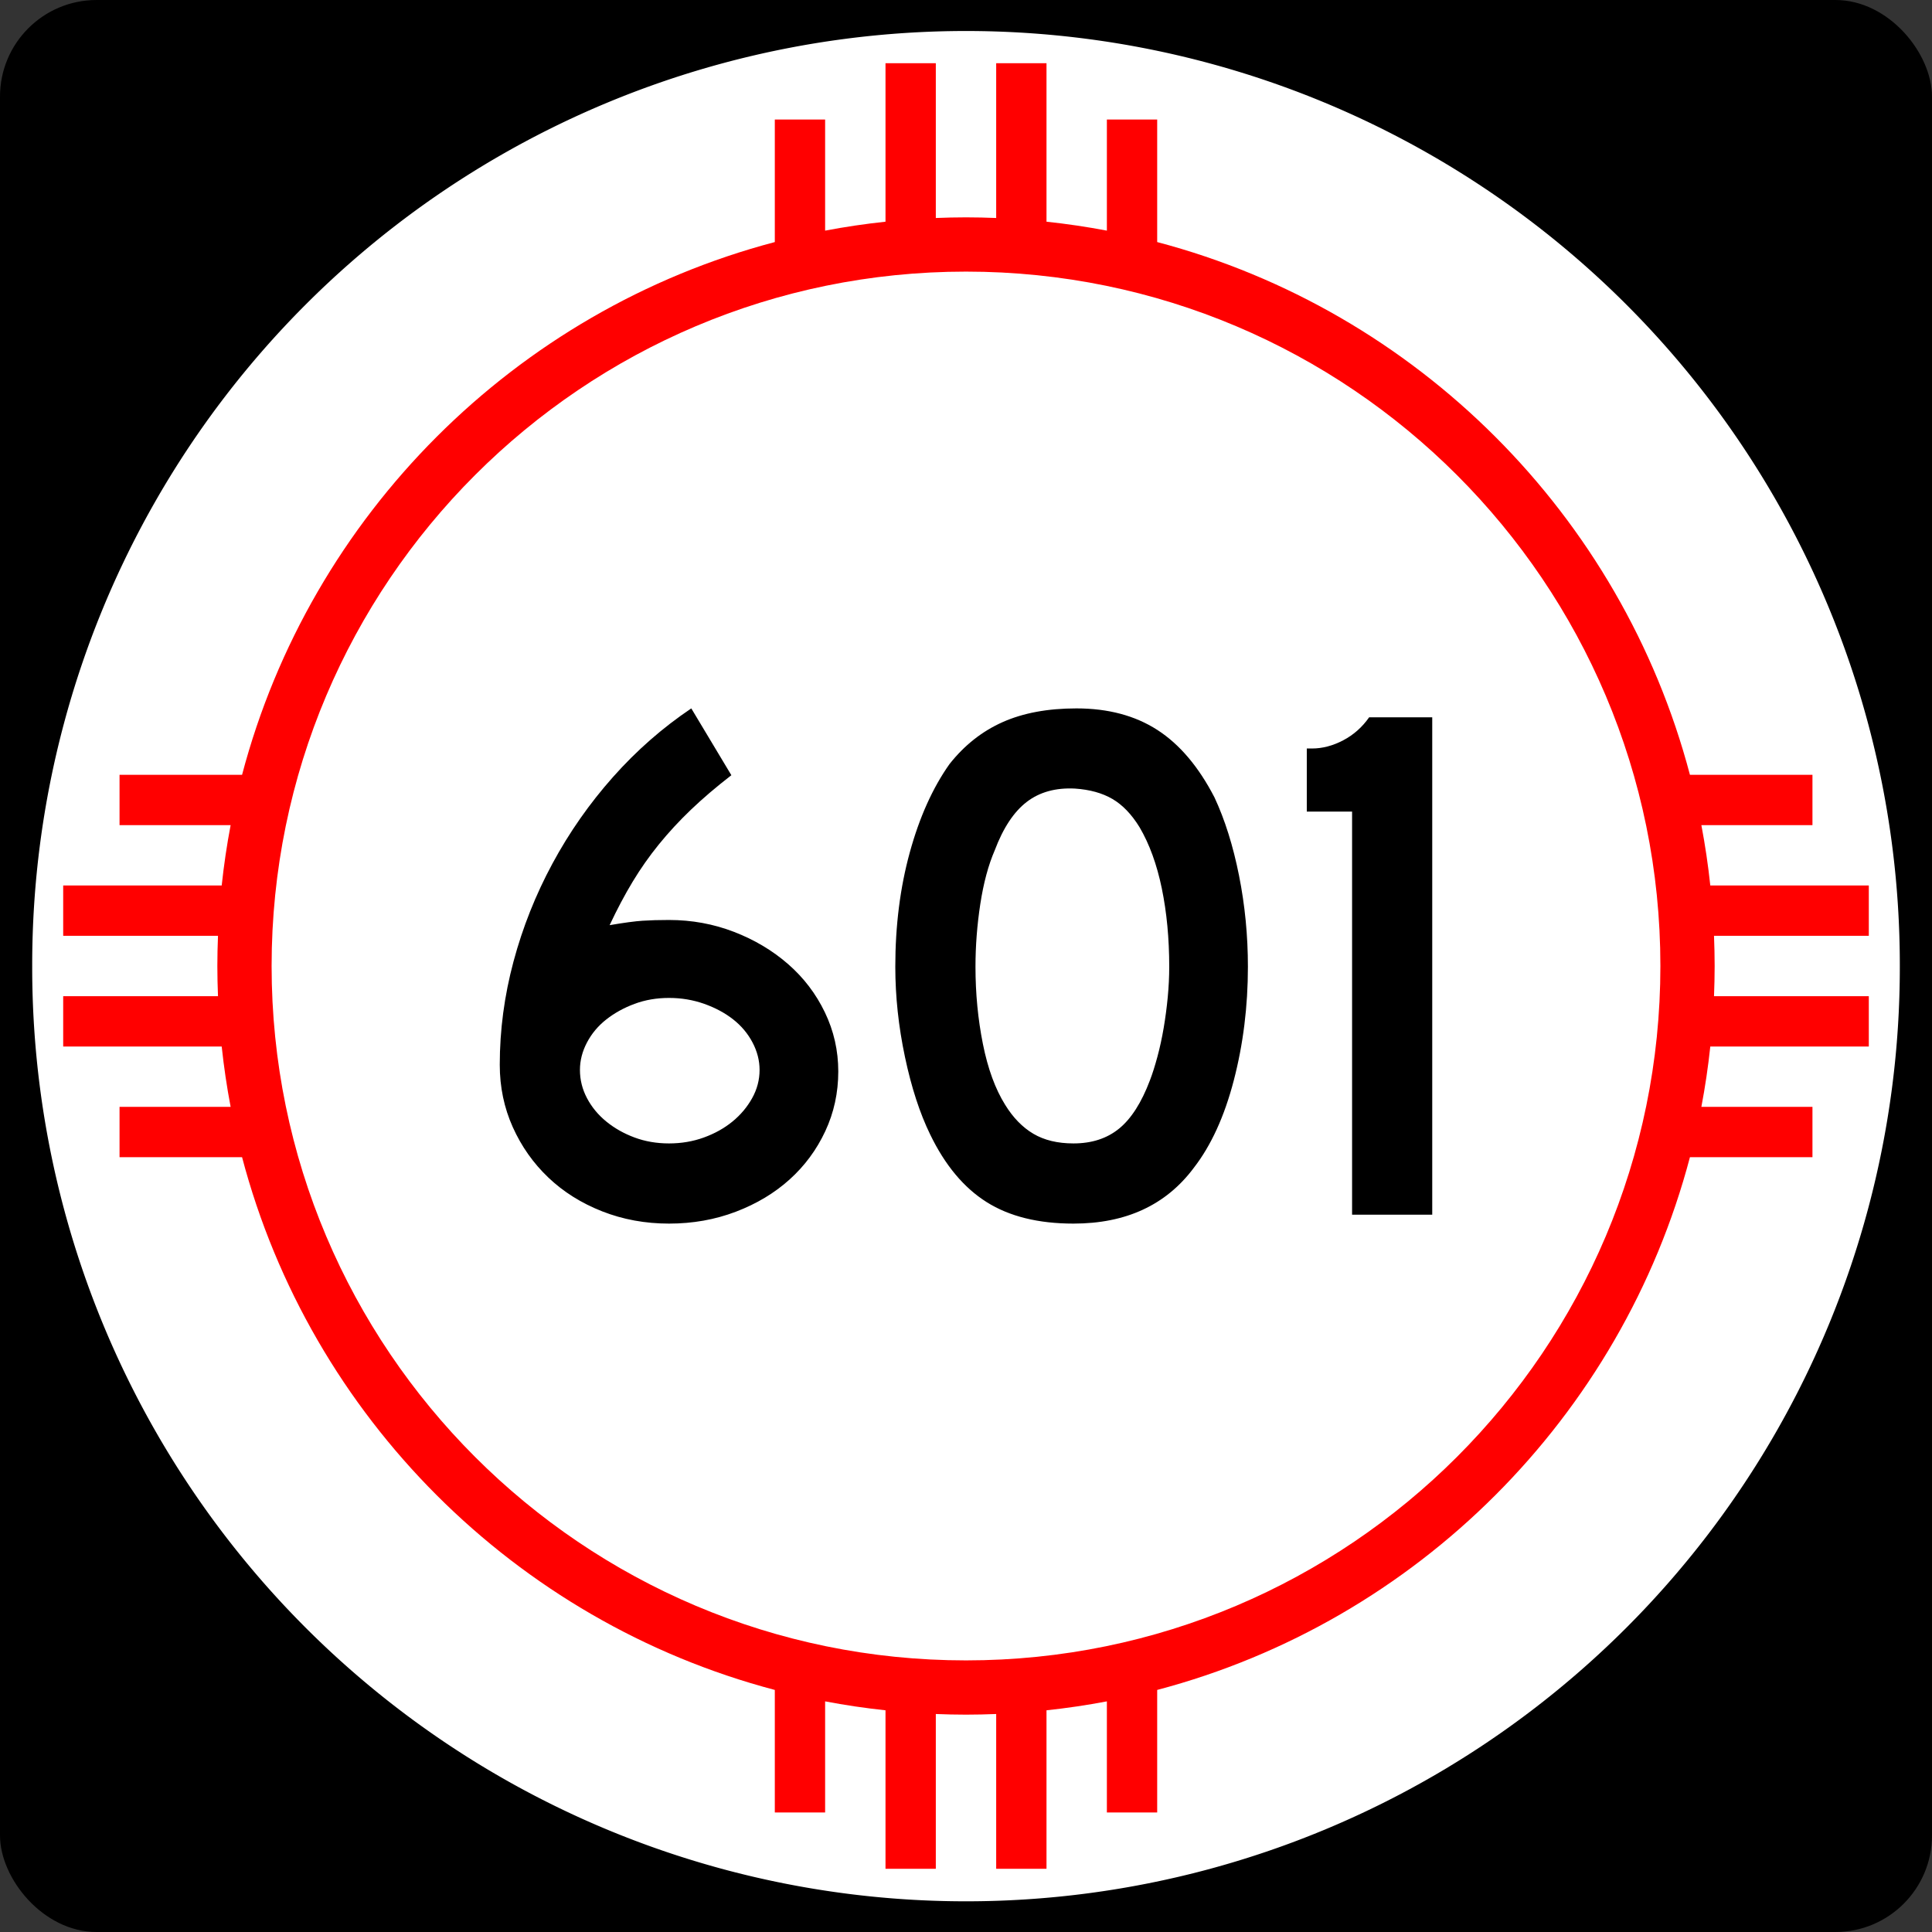
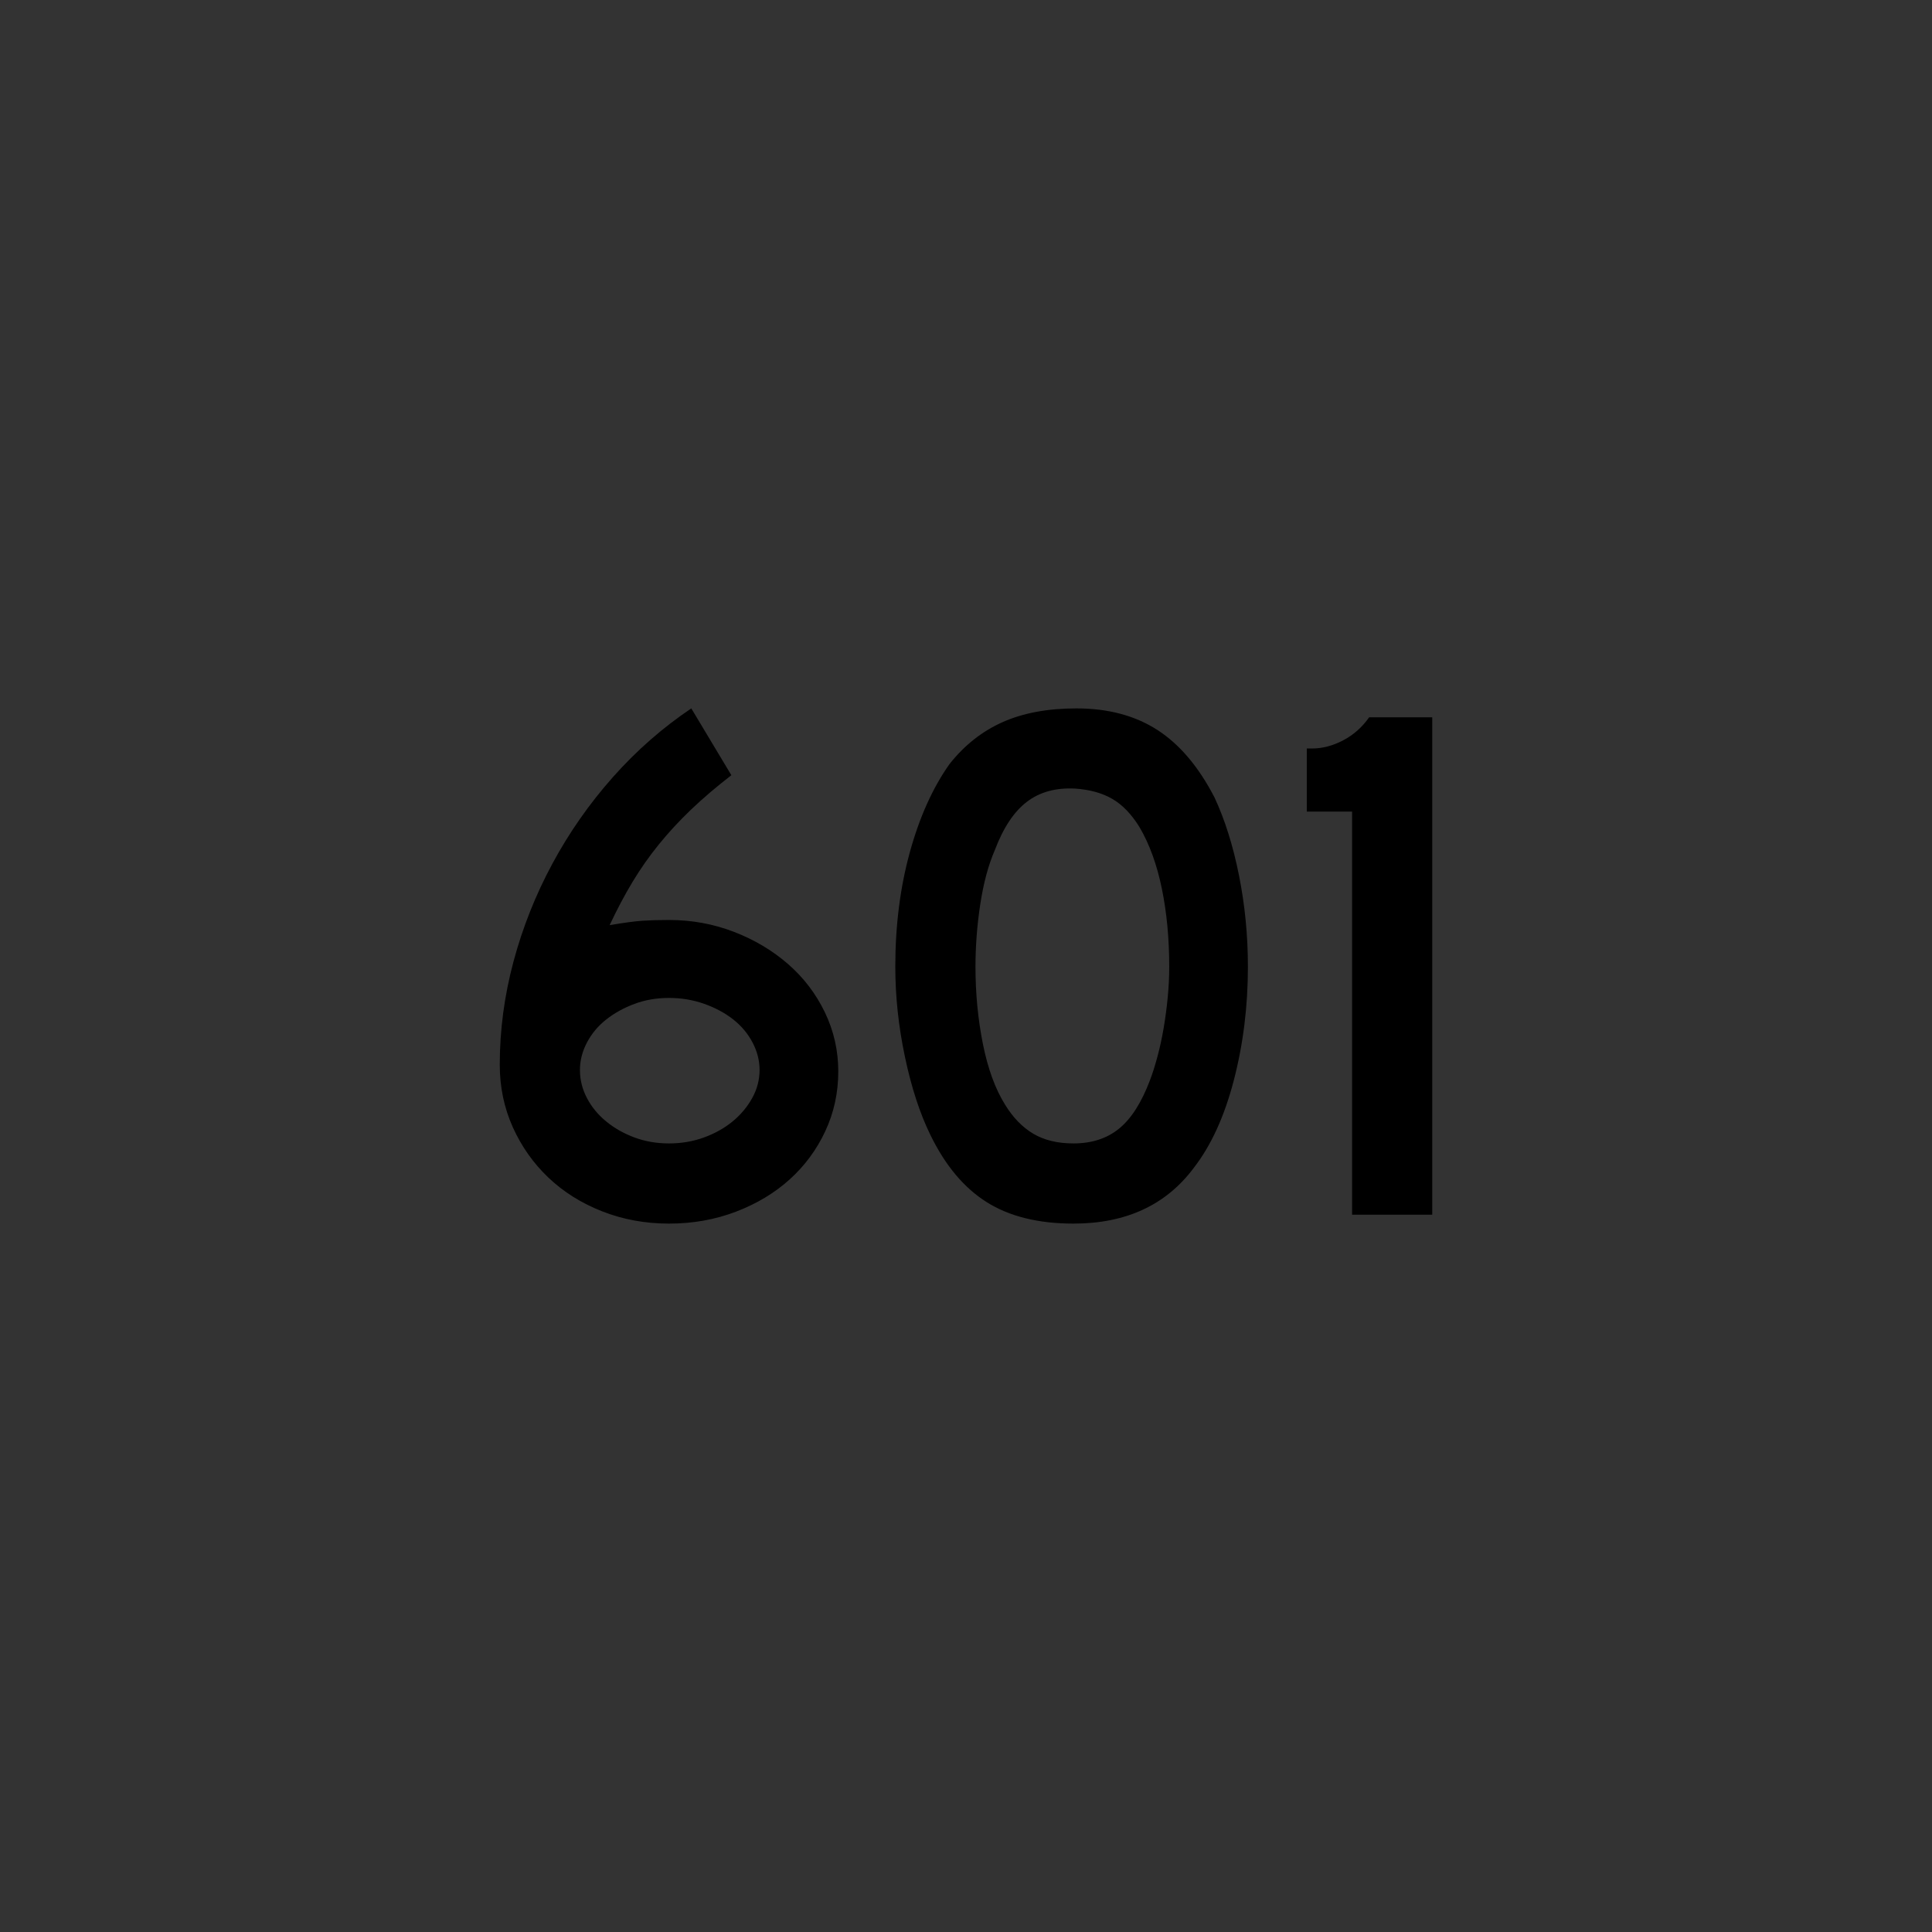
<svg xmlns="http://www.w3.org/2000/svg" xmlns:ns1="http://sodipodi.sourceforge.net/DTD/sodipodi-0.dtd" xmlns:ns2="http://www.inkscape.org/namespaces/inkscape" width="750" height="750" id="svg1948" ns1:version="0.32" ns2:version="0.45.1" ns1:docbase="C:\Users\Emil\Desktop\Matté's Work\Pix\svg\nm" ns1:docname="New_Mexico_601.svg" version="1.0" ns2:output_extension="org.inkscape.output.svg.inkscape">
  <rect width="100%" height="100%" fill="#333333" stroke="none" />
  <defs id="defs1950" />
  <ns1:namedview id="base" pagecolor="#ffffff" bordercolor="#666666" borderopacity="1.0" gridtolerance="10000" guidetolerance="10" objecttolerance="10" ns2:pageopacity="0.0" ns2:pageshadow="2" ns2:zoom="0.50266667" ns2:cx="375" ns2:cy="375" ns2:document-units="in" ns2:current-layer="layer1" ns2:window-width="765" ns2:window-height="575" ns2:window-x="331" ns2:window-y="202" height="750px" width="750px" units="in" showguides="true" ns2:guide-bbox="true" />
  <g ns2:label="Layer 1" ns2:groupmode="layer" id="layer1">
-     <path id="path7" d="" />
-     <rect style="opacity:1;fill:black;fill-opacity:1;stroke:none;stroke-width:22.5;stroke-linecap:square;stroke-miterlimit:3.864;stroke-dasharray:none;stroke-opacity:1" id="rect2138" width="750" height="750" x="0" y="-1.1368684e-013" rx="37.5" ry="37.5" />
-     <path ns1:type="arc" style="opacity:1;fill:white;fill-opacity:1;stroke:none;stroke-width:22.5;stroke-linecap:square;stroke-miterlimit:3.864;stroke-dasharray:none;stroke-opacity:1" id="path2140" ns1:cx="788.57141" ns1:cy="954.28571" ns1:rx="554.28571" ns1:ry="582.85712" d="M 1342.857 954.286 A 554.286 582.857 0 1 1  234.286,954.286 A 554.286 582.857 0 1 1  1342.857 954.286 z" transform="matrix(0.654,0,0,0.622,-140.722,-218.505)" />
-     <path style="opacity:1;fill:red;fill-opacity:1;stroke:none;stroke-width:22.5;stroke-linecap:square;stroke-miterlimit:3.864;stroke-dasharray:none;stroke-opacity:1" d="M 343.75 24.531 L 343.75 86.062 C 335.846 86.909 328.014 88.063 320.312 89.531 L 320.312 46.406 L 300.781 46.406 L 300.781 93.969 C 199.977 120.553 120.553 199.977 93.969 300.781 L 46.406 300.781 L 46.406 320.312 L 89.531 320.312 C 88.063 328.014 86.909 335.846 86.062 343.75 L 24.531 343.75 L 24.531 363.281 L 84.625 363.281 C 84.47 367.172 84.375 371.072 84.375 375 C 84.375 378.928 84.47 382.828 84.625 386.719 L 24.531 386.719 L 24.531 406.25 L 86.062 406.25 C 86.909 414.154 88.063 421.986 89.531 429.688 L 46.406 429.688 L 46.406 449.219 L 93.969 449.219 C 120.553 550.023 199.977 629.447 300.781 656.031 L 300.781 703.594 L 320.312 703.594 L 320.312 660.469 C 328.014 661.937 335.846 663.091 343.75 663.938 L 343.75 725.469 L 363.281 725.469 L 363.281 665.375 C 367.172 665.53 371.072 665.625 375 665.625 C 378.928 665.625 382.828 665.53 386.719 665.375 L 386.719 725.469 L 406.25 725.469 L 406.25 663.938 C 414.154 663.091 421.986 661.937 429.688 660.469 L 429.688 703.594 L 449.219 703.594 L 449.219 656.031 C 550.023 629.447 629.447 550.023 656.031 449.219 L 703.594 449.219 L 703.594 429.688 L 660.469 429.688 C 661.937 421.986 663.091 414.154 663.938 406.25 L 725.469 406.25 L 725.469 386.719 L 665.375 386.719 C 665.53 382.828 665.625 378.928 665.625 375 C 665.625 371.072 665.53 367.172 665.375 363.281 L 725.469 363.281 L 725.469 343.75 L 663.938 343.75 C 663.091 335.846 661.937 328.014 660.469 320.312 L 703.594 320.312 L 703.594 300.781 L 656.031 300.781 C 629.447 199.977 550.023 120.553 449.219 93.969 L 449.219 46.406 L 429.688 46.406 L 429.688 89.531 C 421.986 88.063 414.154 86.909 406.25 86.062 L 406.25 24.531 L 386.719 24.531 L 386.719 84.625 C 382.828 84.47 378.928 84.375 375 84.375 C 371.072 84.375 367.172 84.47 363.281 84.625 L 363.281 24.531 L 343.75 24.531 z M 375 105.438 C 523.8 105.438 644.562 226.2 644.562 375 C 644.562 523.8 523.8 644.562 375 644.562 C 226.2 644.563 105.438 523.8 105.438 375 C 105.438 226.2 226.2 105.438 375 105.438 z " id="path2144" />
+     <path ns1:type="arc" style="opacity:1;fill:white;fill-opacity:1;stroke:none;stroke-width:22.5;stroke-linecap:square;stroke-miterlimit:3.864;stroke-dasharray:none;stroke-opacity:1" id="path2140" ns1:cx="788.57141" ns1:cy="954.28571" ns1:rx="554.28571" ns1:ry="582.85712" d="M 1342.857 954.286 A 554.286 582.857 0 1 1  1342.857 954.286 z" transform="matrix(0.654,0,0,0.622,-140.722,-218.505)" />
    <path style="font-size:288.184px;font-style:normal;font-variant:normal;font-weight:normal;font-stretch:normal;text-align:center;line-height:125%;writing-mode:lr-tb;text-anchor:middle;fill:#000000;fill-opacity:1;stroke:none;stroke-width:1px;stroke-linecap:butt;stroke-linejoin:miter;stroke-opacity:1;font-family:Arial" d="M 325.419,415.926 C 325.418,424.187 323.737,431.919 320.375,439.122 C 317.012,446.325 312.401,452.569 306.541,457.855 C 300.68,463.14 293.717,467.319 285.649,470.392 C 277.581,473.464 268.936,475 259.713,475 C 250.491,475 241.844,473.416 233.774,470.246 C 225.703,467.077 218.739,462.707 212.882,457.134 C 207.024,451.561 202.415,445.028 199.052,437.535 C 195.69,430.042 194.008,421.974 194.008,413.332 C 194.008,399.882 195.785,386.528 199.338,373.272 C 202.891,360.015 207.933,347.335 214.465,335.23 C 220.996,323.126 228.825,311.935 237.951,301.657 C 247.077,291.379 257.213,282.493 268.359,275 L 283.916,300.936 C 277.959,305.55 272.724,310.018 268.209,314.339 C 263.694,318.66 259.564,323.126 255.817,327.737 C 252.071,332.349 248.661,337.201 245.589,342.293 C 242.517,347.385 239.538,353.003 236.654,359.148 C 242.23,358.192 246.505,357.617 249.481,357.424 C 252.456,357.23 255.867,357.134 259.713,357.134 C 268.549,357.134 276.954,358.671 284.928,361.746 C 292.902,364.822 299.914,369.001 305.965,374.283 C 312.015,379.566 316.77,385.81 320.23,393.016 C 323.689,400.222 325.418,407.858 325.419,415.926 L 325.419,415.926 z M 294.866,415.346 C 294.866,411.699 293.954,408.146 292.131,404.686 C 290.307,401.227 287.811,398.249 284.642,395.751 C 281.473,393.253 277.726,391.237 273.402,389.7 C 269.078,388.164 264.515,387.396 259.713,387.396 C 254.911,387.396 250.445,388.164 246.315,389.7 C 242.184,391.237 238.533,393.253 235.361,395.751 C 232.189,398.249 229.691,401.227 227.868,404.686 C 226.044,408.146 225.133,411.699 225.133,415.346 C 225.133,419.192 226.044,422.843 227.868,426.299 C 229.691,429.756 232.189,432.781 235.361,435.376 C 238.533,437.97 242.184,440.035 246.315,441.571 C 250.445,443.108 254.911,443.876 259.713,443.876 C 264.515,443.876 269.03,443.108 273.257,441.571 C 277.484,440.035 281.183,437.97 284.352,435.376 C 287.521,432.781 290.065,429.756 291.986,426.299 C 293.906,422.843 294.866,419.192 294.866,415.346 L 294.866,415.346 z M 484.437,375.286 C 484.437,390.659 482.612,405.358 478.962,419.382 C 475.312,433.407 470.125,444.743 463.4,453.391 C 452.641,467.797 437.08,475 416.718,475 C 403.074,475 391.834,472.215 382.999,466.645 C 374.163,461.075 366.863,452.333 361.1,440.419 C 357.066,432.158 353.8,422.121 351.303,410.306 C 348.805,398.492 347.556,386.819 347.556,375.286 C 347.556,359.344 349.429,344.553 353.176,330.912 C 356.922,317.272 362.062,305.84 368.593,296.617 C 374.356,289.318 381.225,283.89 389.199,280.334 C 397.173,276.778 406.73,275 417.87,275 C 430.165,275 440.635,277.787 449.28,283.359 C 457.925,288.932 465.323,297.673 471.473,309.581 C 475.507,318.229 478.676,328.316 480.98,339.843 C 483.284,351.37 484.437,363.184 484.437,375.286 L 484.437,375.286 z M 453.893,375.286 C 453.893,364.339 452.933,354.207 451.012,344.887 C 449.092,335.568 446.209,327.642 442.363,321.111 C 439.291,316.115 435.786,312.466 431.849,310.161 C 427.912,307.857 423.061,306.512 417.298,306.124 C 409.805,305.743 403.561,307.473 398.565,311.313 C 393.57,315.154 389.439,321.398 386.174,330.046 C 383.676,335.81 381.803,342.773 380.554,350.938 C 379.305,359.102 378.681,367.218 378.681,375.286 C 378.681,385.664 379.641,395.656 381.561,405.263 C 383.481,414.869 386.361,422.745 390.202,428.889 C 393.28,433.885 396.931,437.631 401.155,440.129 C 405.38,442.627 410.567,443.876 416.718,443.876 C 423.824,443.876 429.731,441.955 434.439,438.115 C 439.147,434.275 443.134,428.031 446.4,419.382 C 447.361,416.885 448.323,413.859 449.284,410.306 C 450.246,406.753 451.062,403.007 451.734,399.067 C 452.405,395.127 452.933,391.14 453.317,387.106 C 453.701,383.072 453.893,379.132 453.893,375.286 L 453.893,375.286 z M 524.876,471.544 L 524.876,315.06 L 507.295,315.06 L 507.295,290.567 L 509.309,290.567 C 513.343,290.567 517.377,289.51 521.411,287.396 C 525.445,285.283 528.807,282.303 531.498,278.456 L 555.992,278.456 L 555.992,471.544 L 524.876,471.544 z " id="text2147" />
  </g>
</svg>